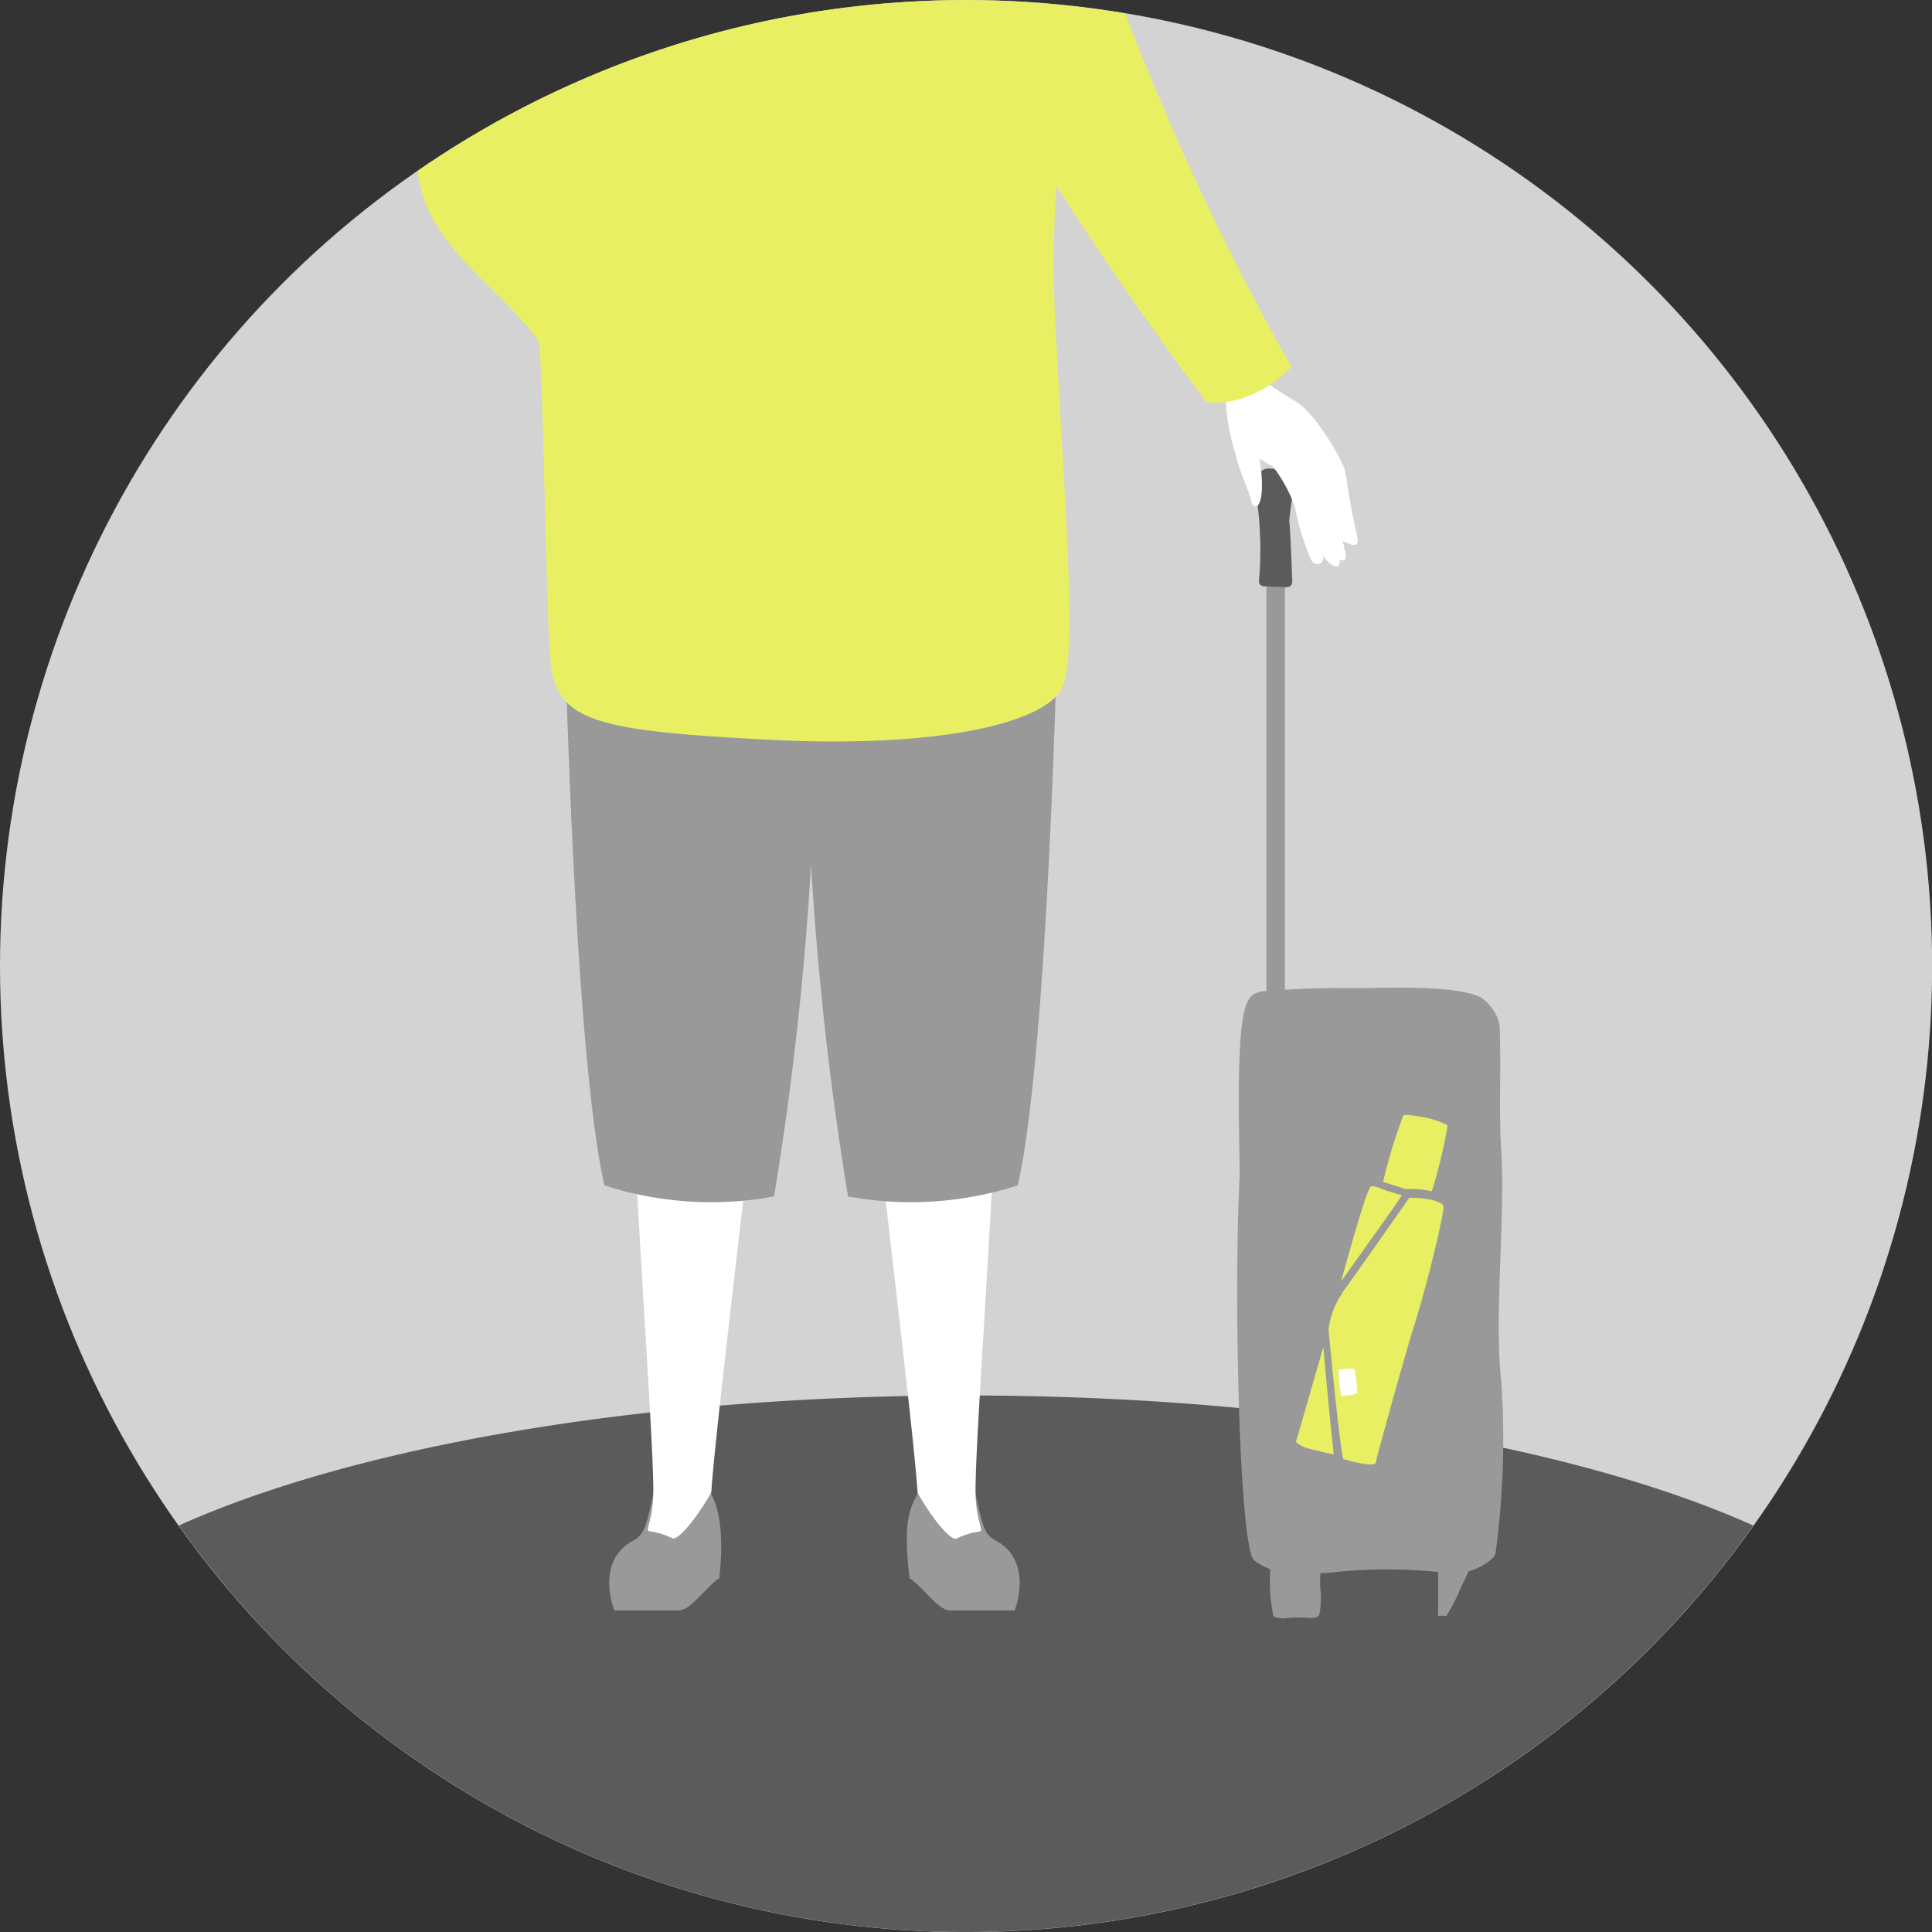
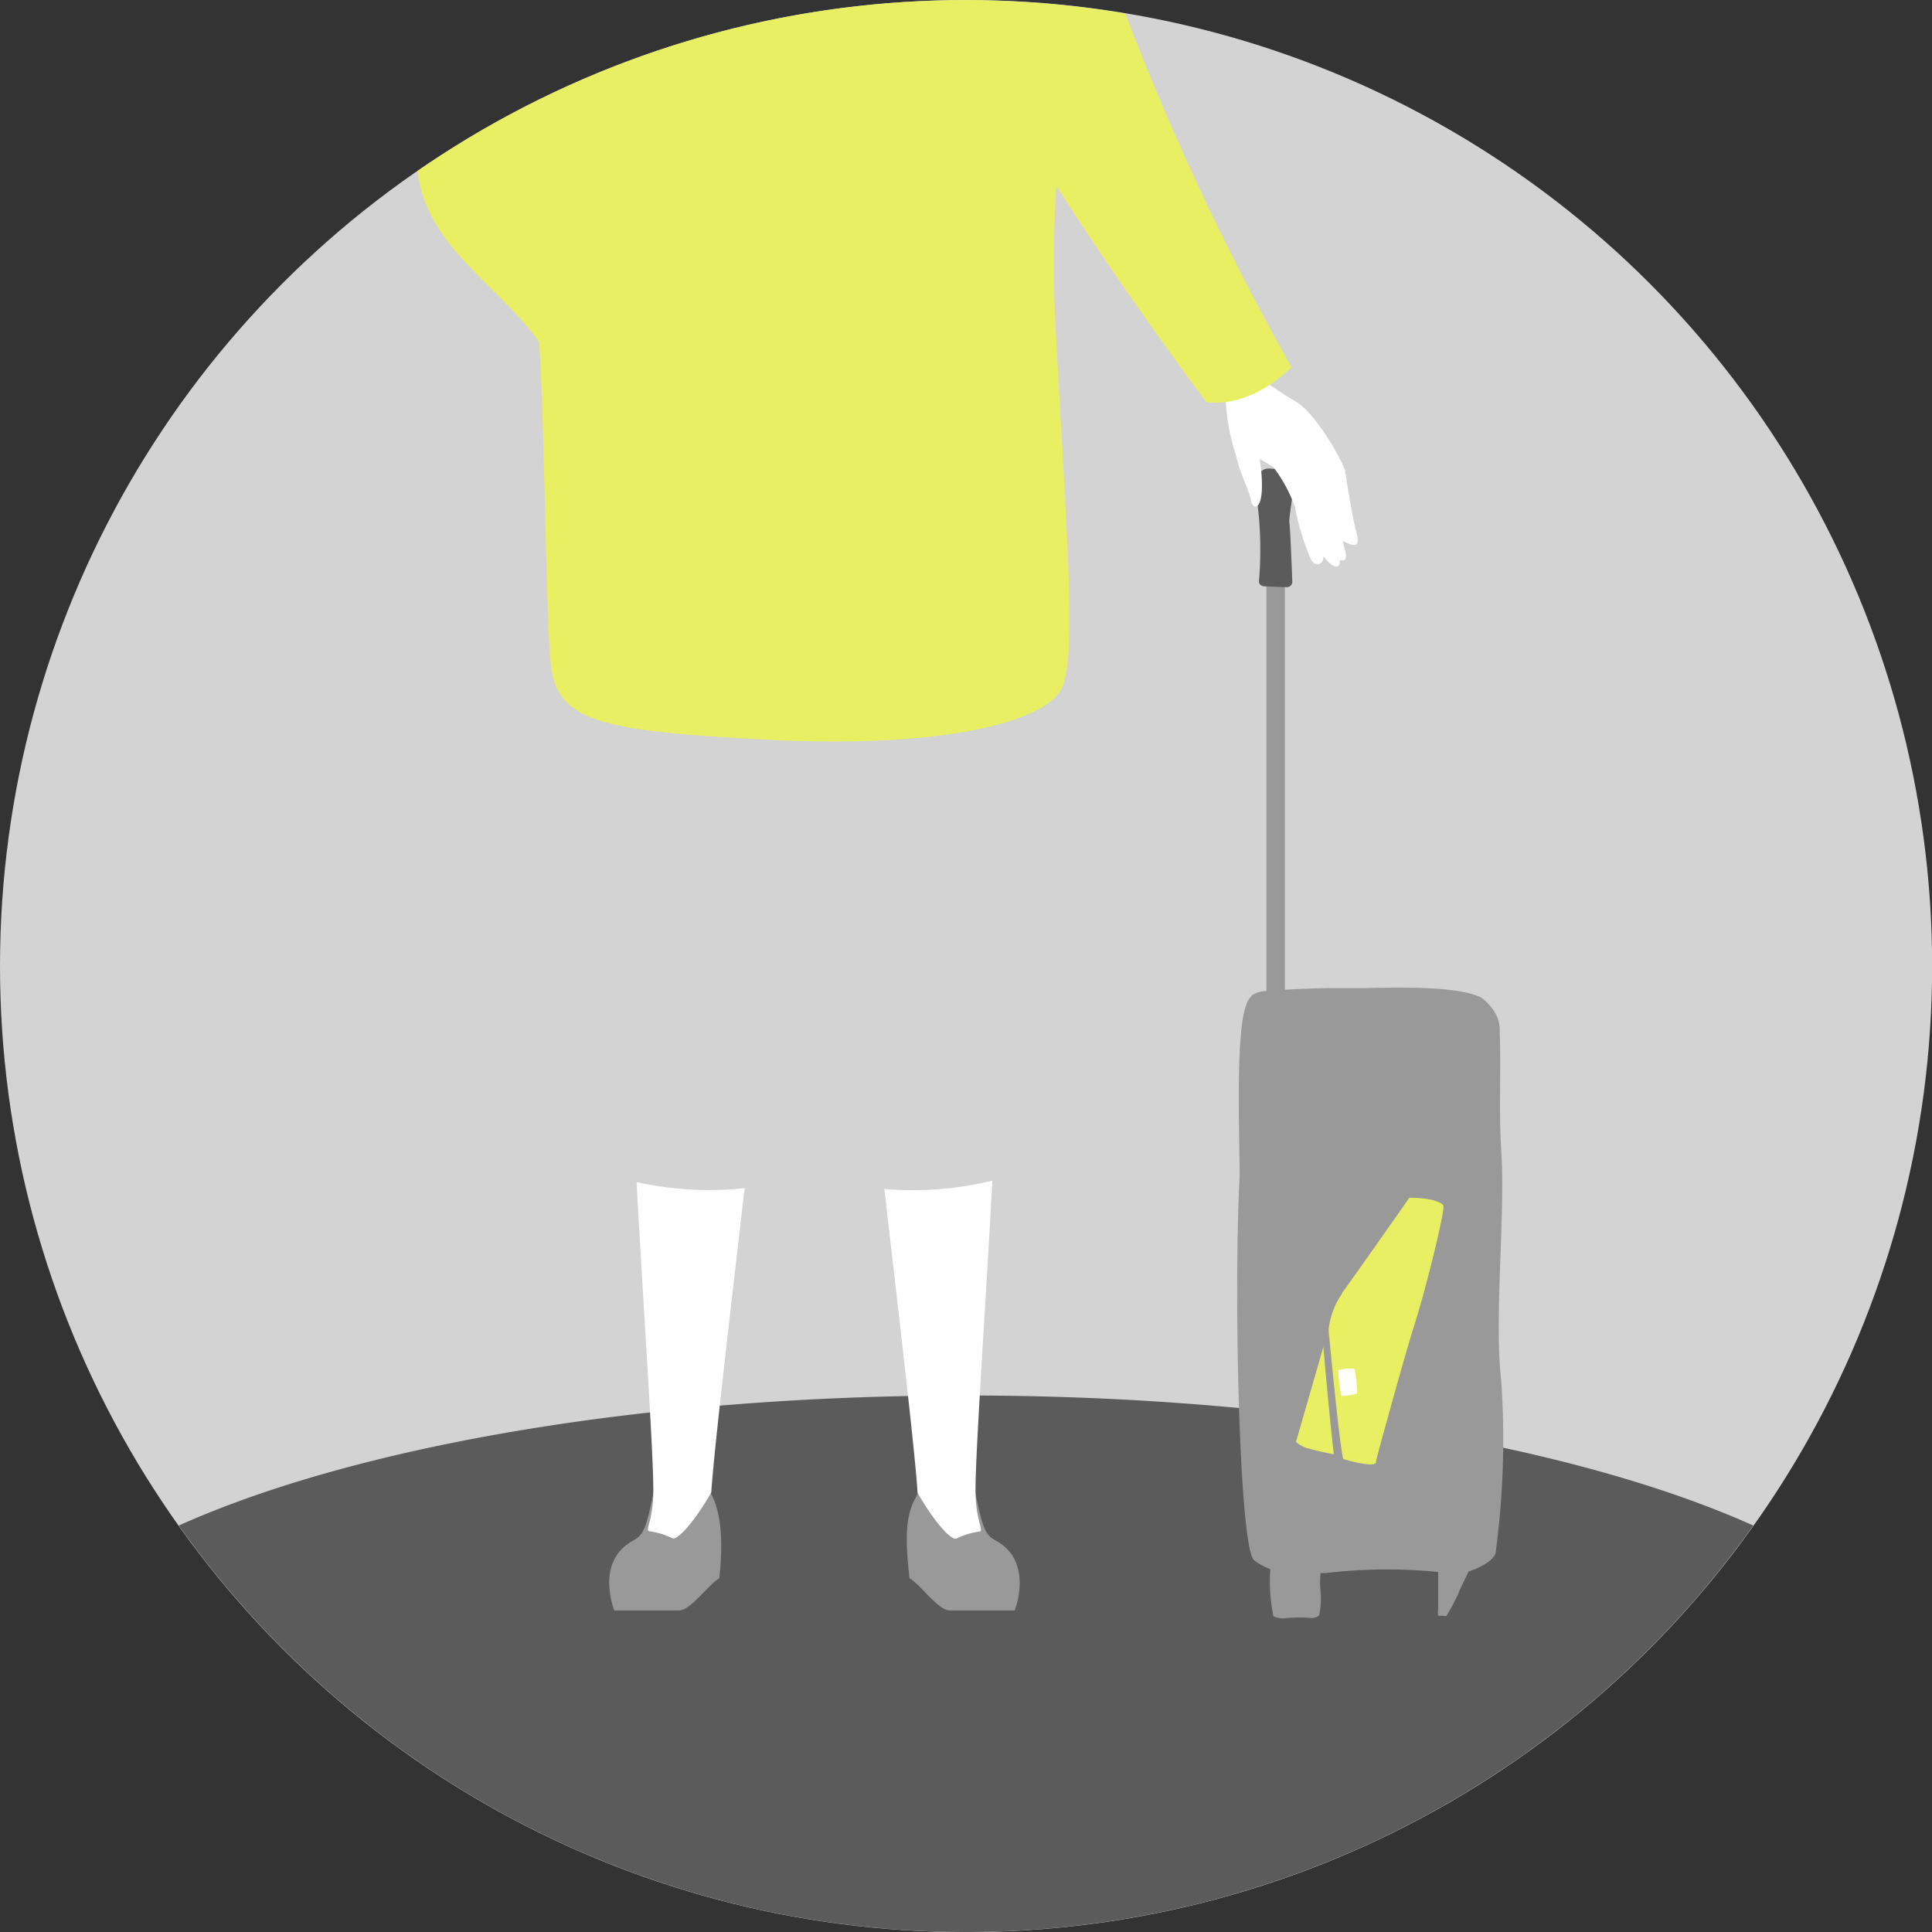
<svg xmlns="http://www.w3.org/2000/svg" viewBox="0 0 143.07 143.07">
  <rect x="0" y="0" width="143.07" height="143.07" fill="#333333" stroke="none" />
  <defs>
    <style>.cls-1{fill:#d3d3d3;}.cls-2{fill:#5b5b5b;}.cls-3{fill:#999;}.cls-4{fill:#fff;}.cls-5{fill:#e9ef63;}.cls-6{fill:none;}</style>
  </defs>
  <g id="レイヤー_2" data-name="レイヤー 2">
    <g id="icon">
      <circle class="cls-1" cx="71.54" cy="71.54" r="71.54" />
      <path class="cls-2" d="M71.54,103.34c-24.06,0-45.33,3.81-58.3,9.63a71.51,71.51,0,0,0,116.6,0C116.87,107.15,95.6,103.34,71.54,103.34Z" />
      <path class="cls-3" d="M72.21,110.48c.56,2.63.71,3.16,1.52,3.6,2.87,1.55,1.41,5.18,1.41,5.18H70.35c-.88,0-2.14-1.88-3-2.39-.24-2.23-.41-4.39.39-5.83a8.92,8.92,0,0,0,.47-1.1Z" />
      <path class="cls-3" d="M48.41,110.48c-.56,2.63-.71,3.16-1.52,3.6-2.87,1.55-1.4,5.18-1.4,5.18h4.78c.89,0,2.14-1.88,3-2.39.24-2.23.25-4.77-.66-6.33Z" />
      <path class="cls-4" d="M73.49,87.43a25.09,25.09,0,0,1-8,.62c1.22,10.61,2.28,19.59,2.46,22.5,1.14,2,2.46,3.57,2.89,3.38a5.54,5.54,0,0,1,1.65-.51c.46,0-.25-.74-.25-3C72.24,107.4,72.91,98,73.49,87.43Z" />
      <path class="cls-4" d="M47.14,87.54c.58,10.53,1.24,19.87,1.24,22.86,0,2.28-.71,3-.24,3a5.49,5.49,0,0,1,1.64.51c.43.19,1.76-1.41,2.89-3.38.19-2.91,1.24-11.91,2.47-22.54A25.12,25.12,0,0,1,47.14,87.54Z" />
-       <path class="cls-3" d="M60.47,47.2v0h-.81v0l-17.81.44s.7,30.49,2.91,40.14a25.67,25.67,0,0,0,12.56.82A233.78,233.78,0,0,0,60.06,64,236.49,236.49,0,0,0,62.8,88.6a25.71,25.71,0,0,0,12.57-.82c2.21-9.65,2.91-40.14,2.91-40.14Z" />
      <path class="cls-3" d="M111.17,102.25c-.54-4.68.32-12.27,0-17.09-.19-3,0-5.76-.11-8.77a2.52,2.52,0,0,0-.36-1.41,3.86,3.86,0,0,0-1-1.1c-1.64-.84-5.72-.77-8.47-.71H98.86c-1.23,0-2.56.06-3.71.12V36.39H93.78v37a2,2,0,0,0-1,.27,1.58,1.58,0,0,0-.47.7c-.91,2.15-.45,11.43-.52,12.91-.45,8.88,0,27.52,1.09,28.28a4.67,4.67,0,0,0,1.19.65,12.68,12.68,0,0,0,.23,3.49,1.65,1.65,0,0,0,1,.13,10.9,10.9,0,0,1,1.82,0c.2,0,.55-.12.57-.21a6.25,6.25,0,0,0,.1-1.78,6.58,6.58,0,0,1,0-1.34l.39,0a38.3,38.3,0,0,1,8.32-.08c0,.51,0,.92,0,1.26,0,.62,0,1.25,0,1.51a1.82,1.82,0,0,0,0,.48s.06,0,.1,0a1.69,1.69,0,0,1,.32,0,.41.41,0,0,0,.19,0A14.2,14.2,0,0,0,108,118c0-.11.39-.83.75-1.63.93-.28,1.88-.88,2-1.34A63,63,0,0,0,111.17,102.25Z" />
      <path class="cls-3" d="M98.86,73.19h.43C98.19,73.18,97.57,73.18,98.86,73.19Z" />
      <path class="cls-2" d="M93.26,38.76c-.09-1.71-.75-4.17.82-4.06s1.79-.31,1.82.27-.48,3.41-.42,3.72.18,3.33.22,4.42a.41.41,0,0,1-.47.37l-1.58-.06c-.25,0-.45-.18-.42-.39A27.17,27.17,0,0,0,93.26,38.76Z" />
      <path class="cls-4" d="M100.46,39.48c-.31-1.17-.74-3.85-.79-4.27a.58.58,0,0,0-.06-.17,1.49,1.49,0,0,0,0-.18c-.27-.91-2.24-4.32-3.66-5.13s-2.33-1.61-3.22-2l-1.48-2.32L88.69,27.1s2,2.46,2.09,2.66a14.93,14.93,0,0,0,.74,3.93c.3,1.4,1,2.65,1.12,3.36s.81.78.81-1.07a10.86,10.86,0,0,0-.18-2c.31.18.66.38,1,.58a10.84,10.84,0,0,1,1.63,3,18,18,0,0,0,1.19,3.89c.22.49,1,.47.9-.36a.3.3,0,0,1,0,.08c.61.85,1.3,1.09,1.22.3.36.1.6,0,.38-.76l-.17-.68a.39.39,0,0,0,.1.08C100.18,40.4,100.76,40.66,100.46,39.48Z" />
      <path class="cls-5" d="M30.92,12.66c.62,5.6,6,8.41,9,12.66.37,4.59.48,18.84.83,23.46s3.18,5.33,16.19,6,20.71-1.36,21.74-3.93.33-10.92-.53-26.93a84.86,84.86,0,0,1,.08-10.15c5.42,8.49,11.1,16,11.1,16s3,.65,6.31-2.58A194.09,194.09,0,0,1,83.33,1,71.33,71.33,0,0,0,30.92,12.66Z" />
-       <path class="cls-5" d="M104.08,88.05h.06a6.71,6.71,0,0,1,1.89.17,36.26,36.26,0,0,0,1.17-4.89,6.67,6.67,0,0,0-2.11-.65c-1-.19-1.14-.09-1.18-.05a38.47,38.47,0,0,0-1.49,4.89Z" />
-       <path class="cls-5" d="M102.23,88a2.09,2.09,0,0,0-.66-.16c-.19,0-.66,1.28-2.26,7.06,1-1.43,4-5.58,4.51-6.39C103.5,88.43,102.59,88.16,102.23,88Z" />
      <path class="cls-5" d="M102.54,105.81c.66-2.4,1.66-6,2.21-7.73.81-2.52,2.29-8.48,2.13-8.81-.07-.15-.38-.28-.77-.4v0a8,8,0,0,0-1.75-.17c-.45.66-4.46,6.36-4.9,6.94a.61.61,0,0,0-.07.1l0,.05a5.77,5.77,0,0,0-1,2.64c0,.09,0,.33.06.68v.06h0c.54,5.6.82,7.88,1,8.8,0,.07.05.08.07.09h0c1,.29,2.26.56,2.38.24C101.89,108.16,102.16,107.17,102.54,105.81Z" />
      <path class="cls-5" d="M98,99.74c-.82,2.85-1.89,6.57-2,6.92a.21.21,0,0,0,0,.15,2.31,2.31,0,0,0,1,.48c.5.14,1.13.28,1.77.41C98.66,106.65,98.4,104.43,98,99.74Z" />
      <path class="cls-4" d="M99.11,101.46a3,3,0,0,1,1.2-.08,10.89,10.89,0,0,1,.19,1.8,3.19,3.19,0,0,1-1.17.18A10.25,10.25,0,0,1,99.11,101.46Z" />
      <circle class="cls-6" cx="71.54" cy="71.54" r="71.54" />
    </g>
  </g>
</svg>